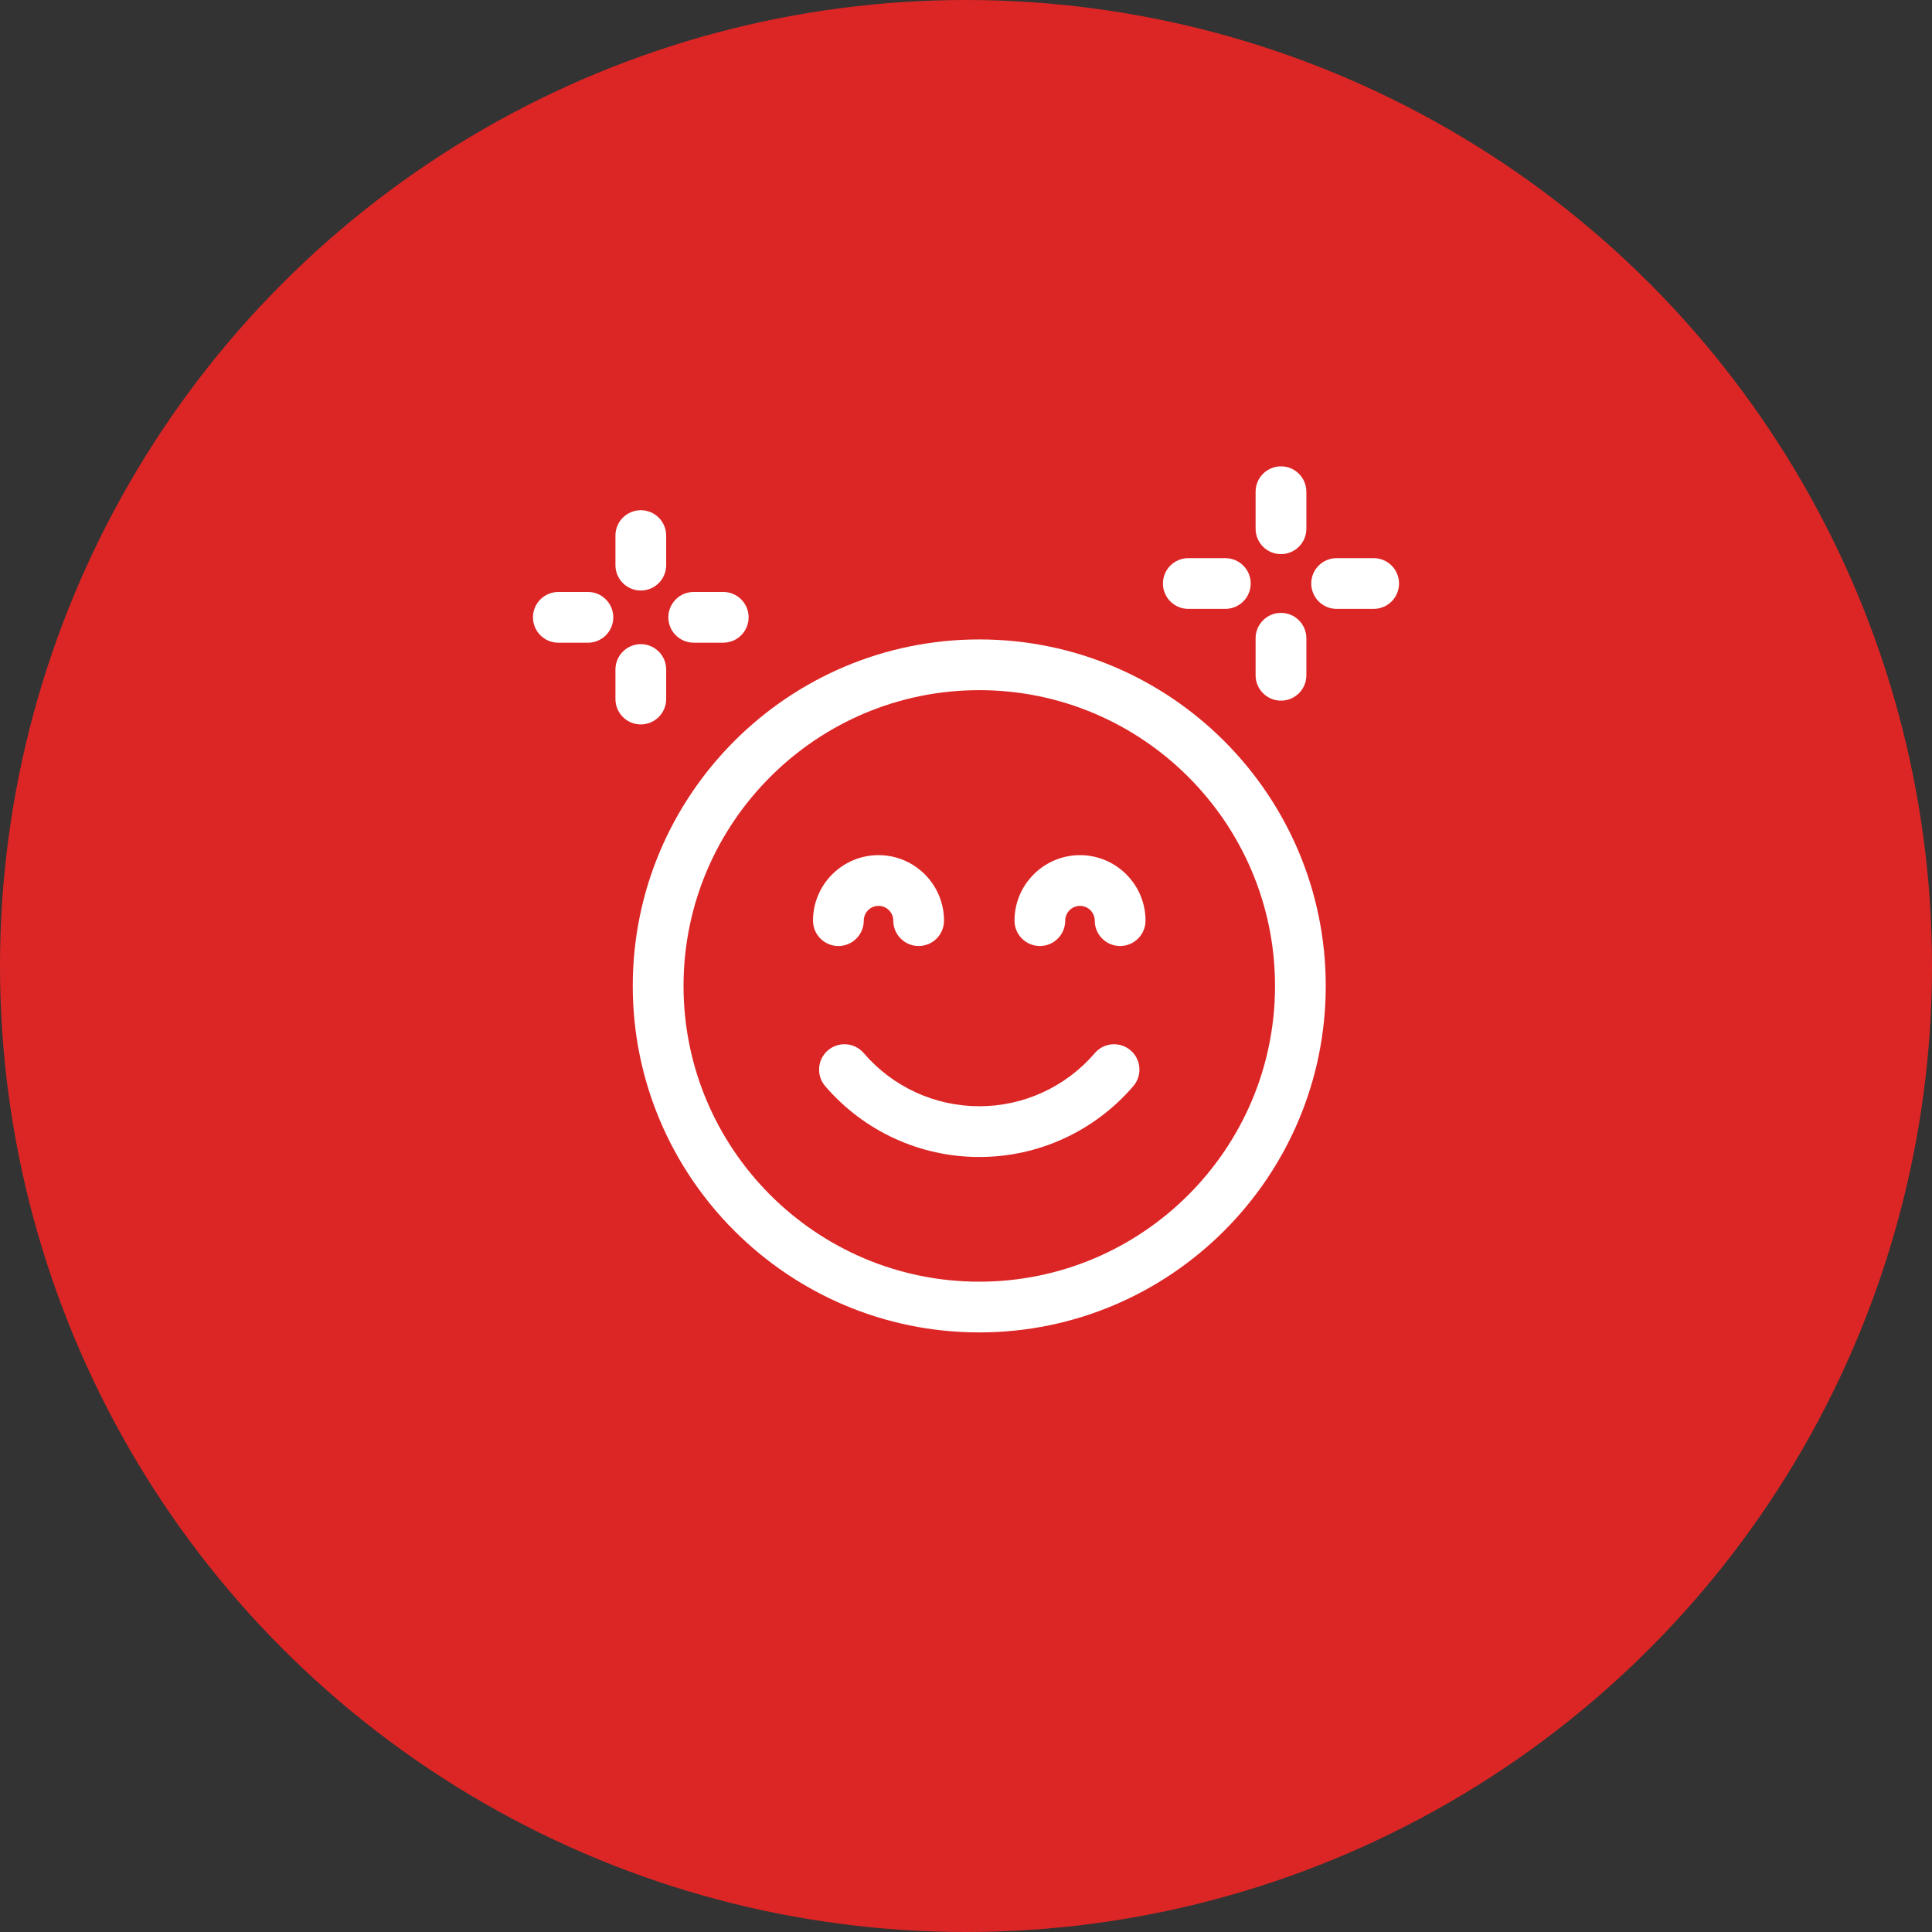
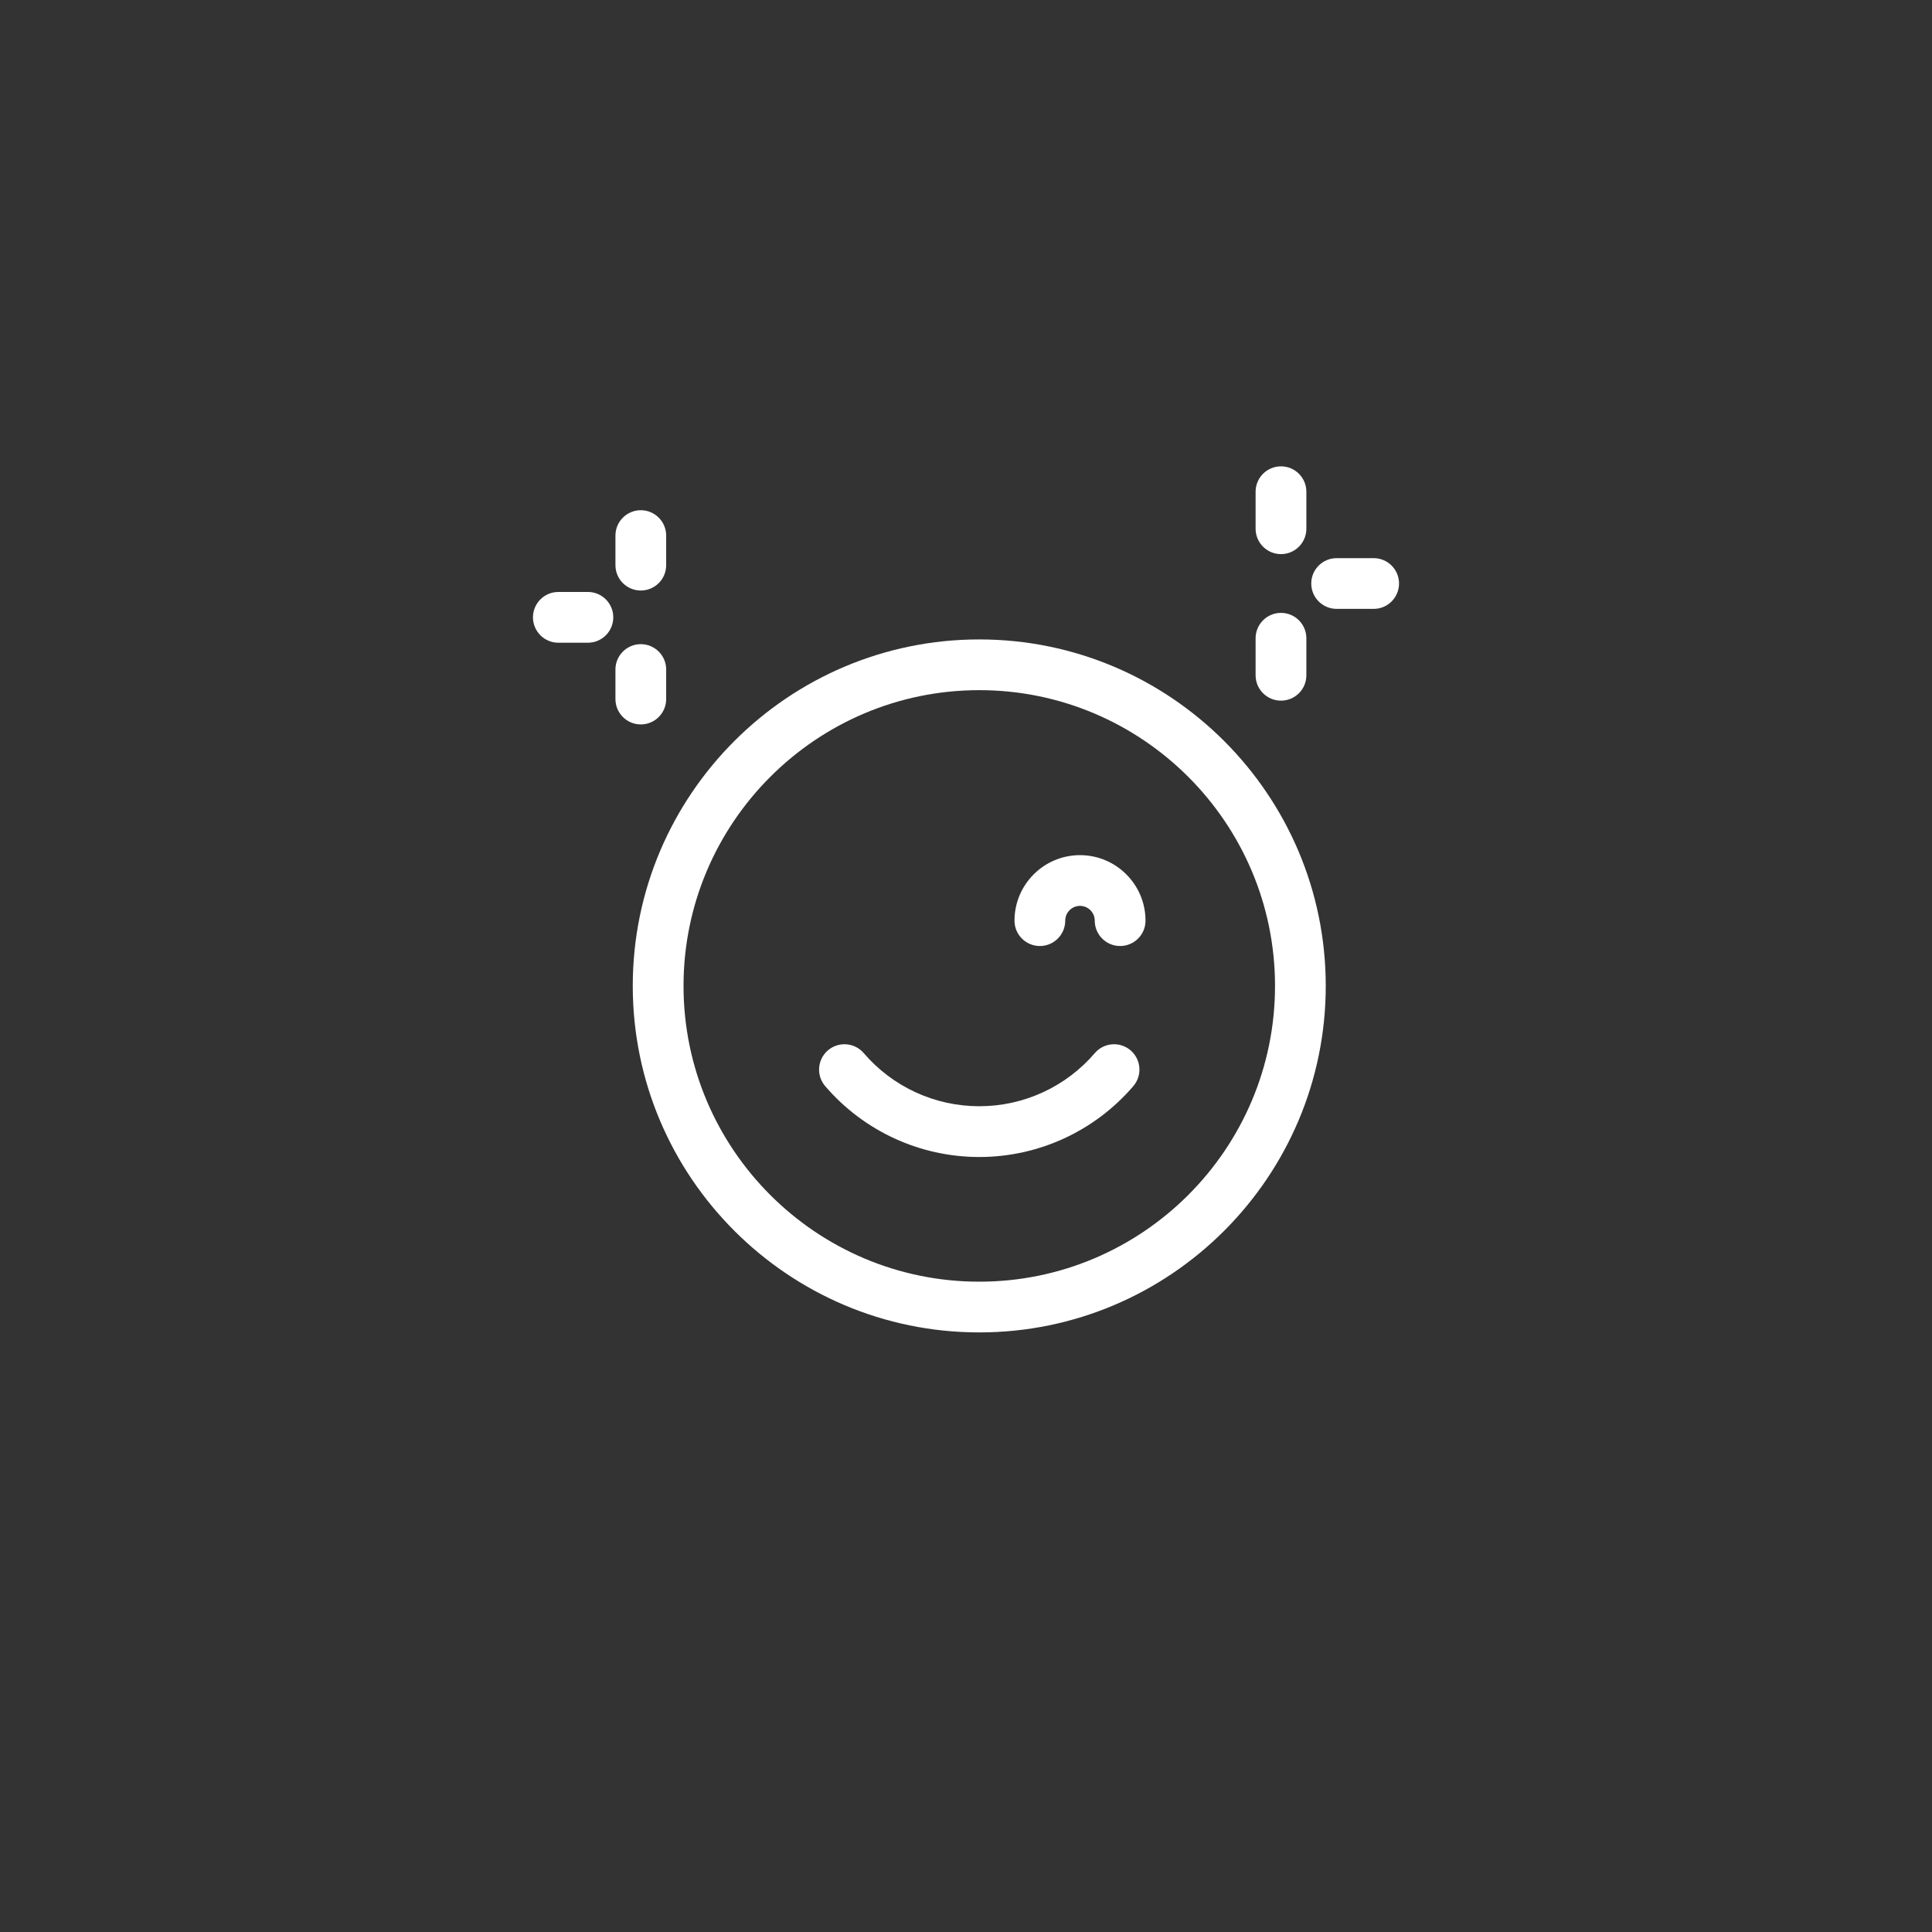
<svg xmlns="http://www.w3.org/2000/svg" width="58" height="58" viewBox="0 0 58 58" fill="none">
  <rect x="0" y="0" width="58" height="58" fill="#333333" stroke="none" />
-   <circle cx="29" cy="29" r="29" fill="#DC2625" />
  <g clip-path="url(#clip0_22_107)">
    <path d="M29.398 19.196C23.662 19.196 18.996 23.862 18.996 29.598C18.996 35.334 23.662 40 29.398 40C35.134 40 39.8 35.334 39.8 29.598C39.8 23.862 35.134 19.196 29.398 19.196ZM29.398 38.477C24.503 38.477 20.52 34.494 20.52 29.598C20.52 24.702 24.503 20.719 29.398 20.719C34.294 20.719 38.277 24.702 38.277 29.598C38.277 34.494 34.294 38.477 29.398 38.477Z" fill="white" />
    <path d="M33.941 31.532C33.621 31.259 33.141 31.295 32.867 31.615C31.997 32.629 30.733 33.21 29.398 33.21C28.064 33.21 26.799 32.629 25.93 31.615C25.656 31.295 25.175 31.259 24.855 31.532C24.536 31.806 24.499 32.287 24.773 32.607C25.933 33.958 27.619 34.734 29.398 34.734C31.178 34.734 32.864 33.958 34.023 32.606C34.297 32.287 34.26 31.806 33.941 31.532V31.532Z" fill="white" />
-     <path d="M25.169 28.4C25.59 28.4 25.931 28.059 25.931 27.638C25.931 27.394 26.129 27.195 26.374 27.195C26.618 27.195 26.817 27.394 26.817 27.638C26.817 28.059 27.157 28.4 27.578 28.4C27.999 28.4 28.34 28.059 28.34 27.638C28.34 26.554 27.458 25.672 26.374 25.672C25.289 25.672 24.407 26.554 24.407 27.638C24.407 28.059 24.748 28.4 25.169 28.4Z" fill="white" />
    <path d="M32.422 25.672C31.338 25.672 30.456 26.554 30.456 27.638C30.456 28.059 30.797 28.4 31.218 28.4C31.638 28.4 31.979 28.059 31.979 27.638C31.979 27.394 32.178 27.195 32.422 27.195C32.666 27.195 32.865 27.394 32.865 27.638C32.865 28.059 33.206 28.4 33.627 28.4C34.047 28.4 34.389 28.059 34.389 27.638C34.389 26.554 33.506 25.672 32.422 25.672Z" fill="white" />
-     <path d="M35.674 18.279H36.785C37.206 18.279 37.547 17.938 37.547 17.517C37.547 17.096 37.206 16.756 36.785 16.756H35.674C35.253 16.756 34.912 17.096 34.912 17.517C34.912 17.938 35.253 18.279 35.674 18.279Z" fill="white" />
    <path d="M38.456 21.034C38.877 21.034 39.218 20.693 39.218 20.273V19.161C39.218 18.741 38.877 18.399 38.456 18.399C38.035 18.399 37.694 18.741 37.694 19.161V20.273C37.694 20.693 38.035 21.034 38.456 21.034Z" fill="white" />
    <path d="M41.238 16.756H40.127C39.706 16.756 39.365 17.096 39.365 17.517C39.365 17.938 39.706 18.279 40.127 18.279H41.238C41.659 18.279 42 17.938 42 17.517C42 17.096 41.659 16.756 41.238 16.756V16.756Z" fill="white" />
    <path d="M38.456 16.635C38.877 16.635 39.218 16.294 39.218 15.873V14.762C39.218 14.341 38.877 14 38.456 14C38.035 14 37.694 14.341 37.694 14.762V15.873C37.694 16.294 38.035 16.635 38.456 16.635Z" fill="white" />
    <path d="M17.649 17.771H16.762C16.341 17.771 16 18.112 16 18.533C16 18.953 16.341 19.295 16.762 19.295H17.649C18.07 19.295 18.411 18.953 18.411 18.533C18.411 18.112 18.07 17.771 17.649 17.771Z" fill="white" />
    <path d="M19.999 20.986V20.099C19.999 19.679 19.658 19.338 19.237 19.338C18.817 19.338 18.476 19.679 18.476 20.099V20.986C18.476 21.407 18.817 21.748 19.237 21.748C19.658 21.748 19.999 21.407 19.999 20.986Z" fill="white" />
-     <path d="M20.825 19.294H21.712C22.133 19.294 22.474 18.953 22.474 18.533C22.474 18.112 22.133 17.771 21.712 17.771H20.825C20.404 17.771 20.064 18.112 20.064 18.533C20.064 18.953 20.404 19.294 20.825 19.294Z" fill="white" />
    <path d="M19.237 17.728C19.658 17.728 19.999 17.387 19.999 16.966V16.079C19.999 15.658 19.658 15.317 19.237 15.317C18.817 15.317 18.476 15.658 18.476 16.079V16.966C18.476 17.387 18.817 17.728 19.237 17.728V17.728Z" fill="white" />
  </g>
  <defs>
    <clipPath id="clip0_22_107">
      <rect width="26" height="26" fill="white" transform="translate(16 14)" />
    </clipPath>
  </defs>
</svg>